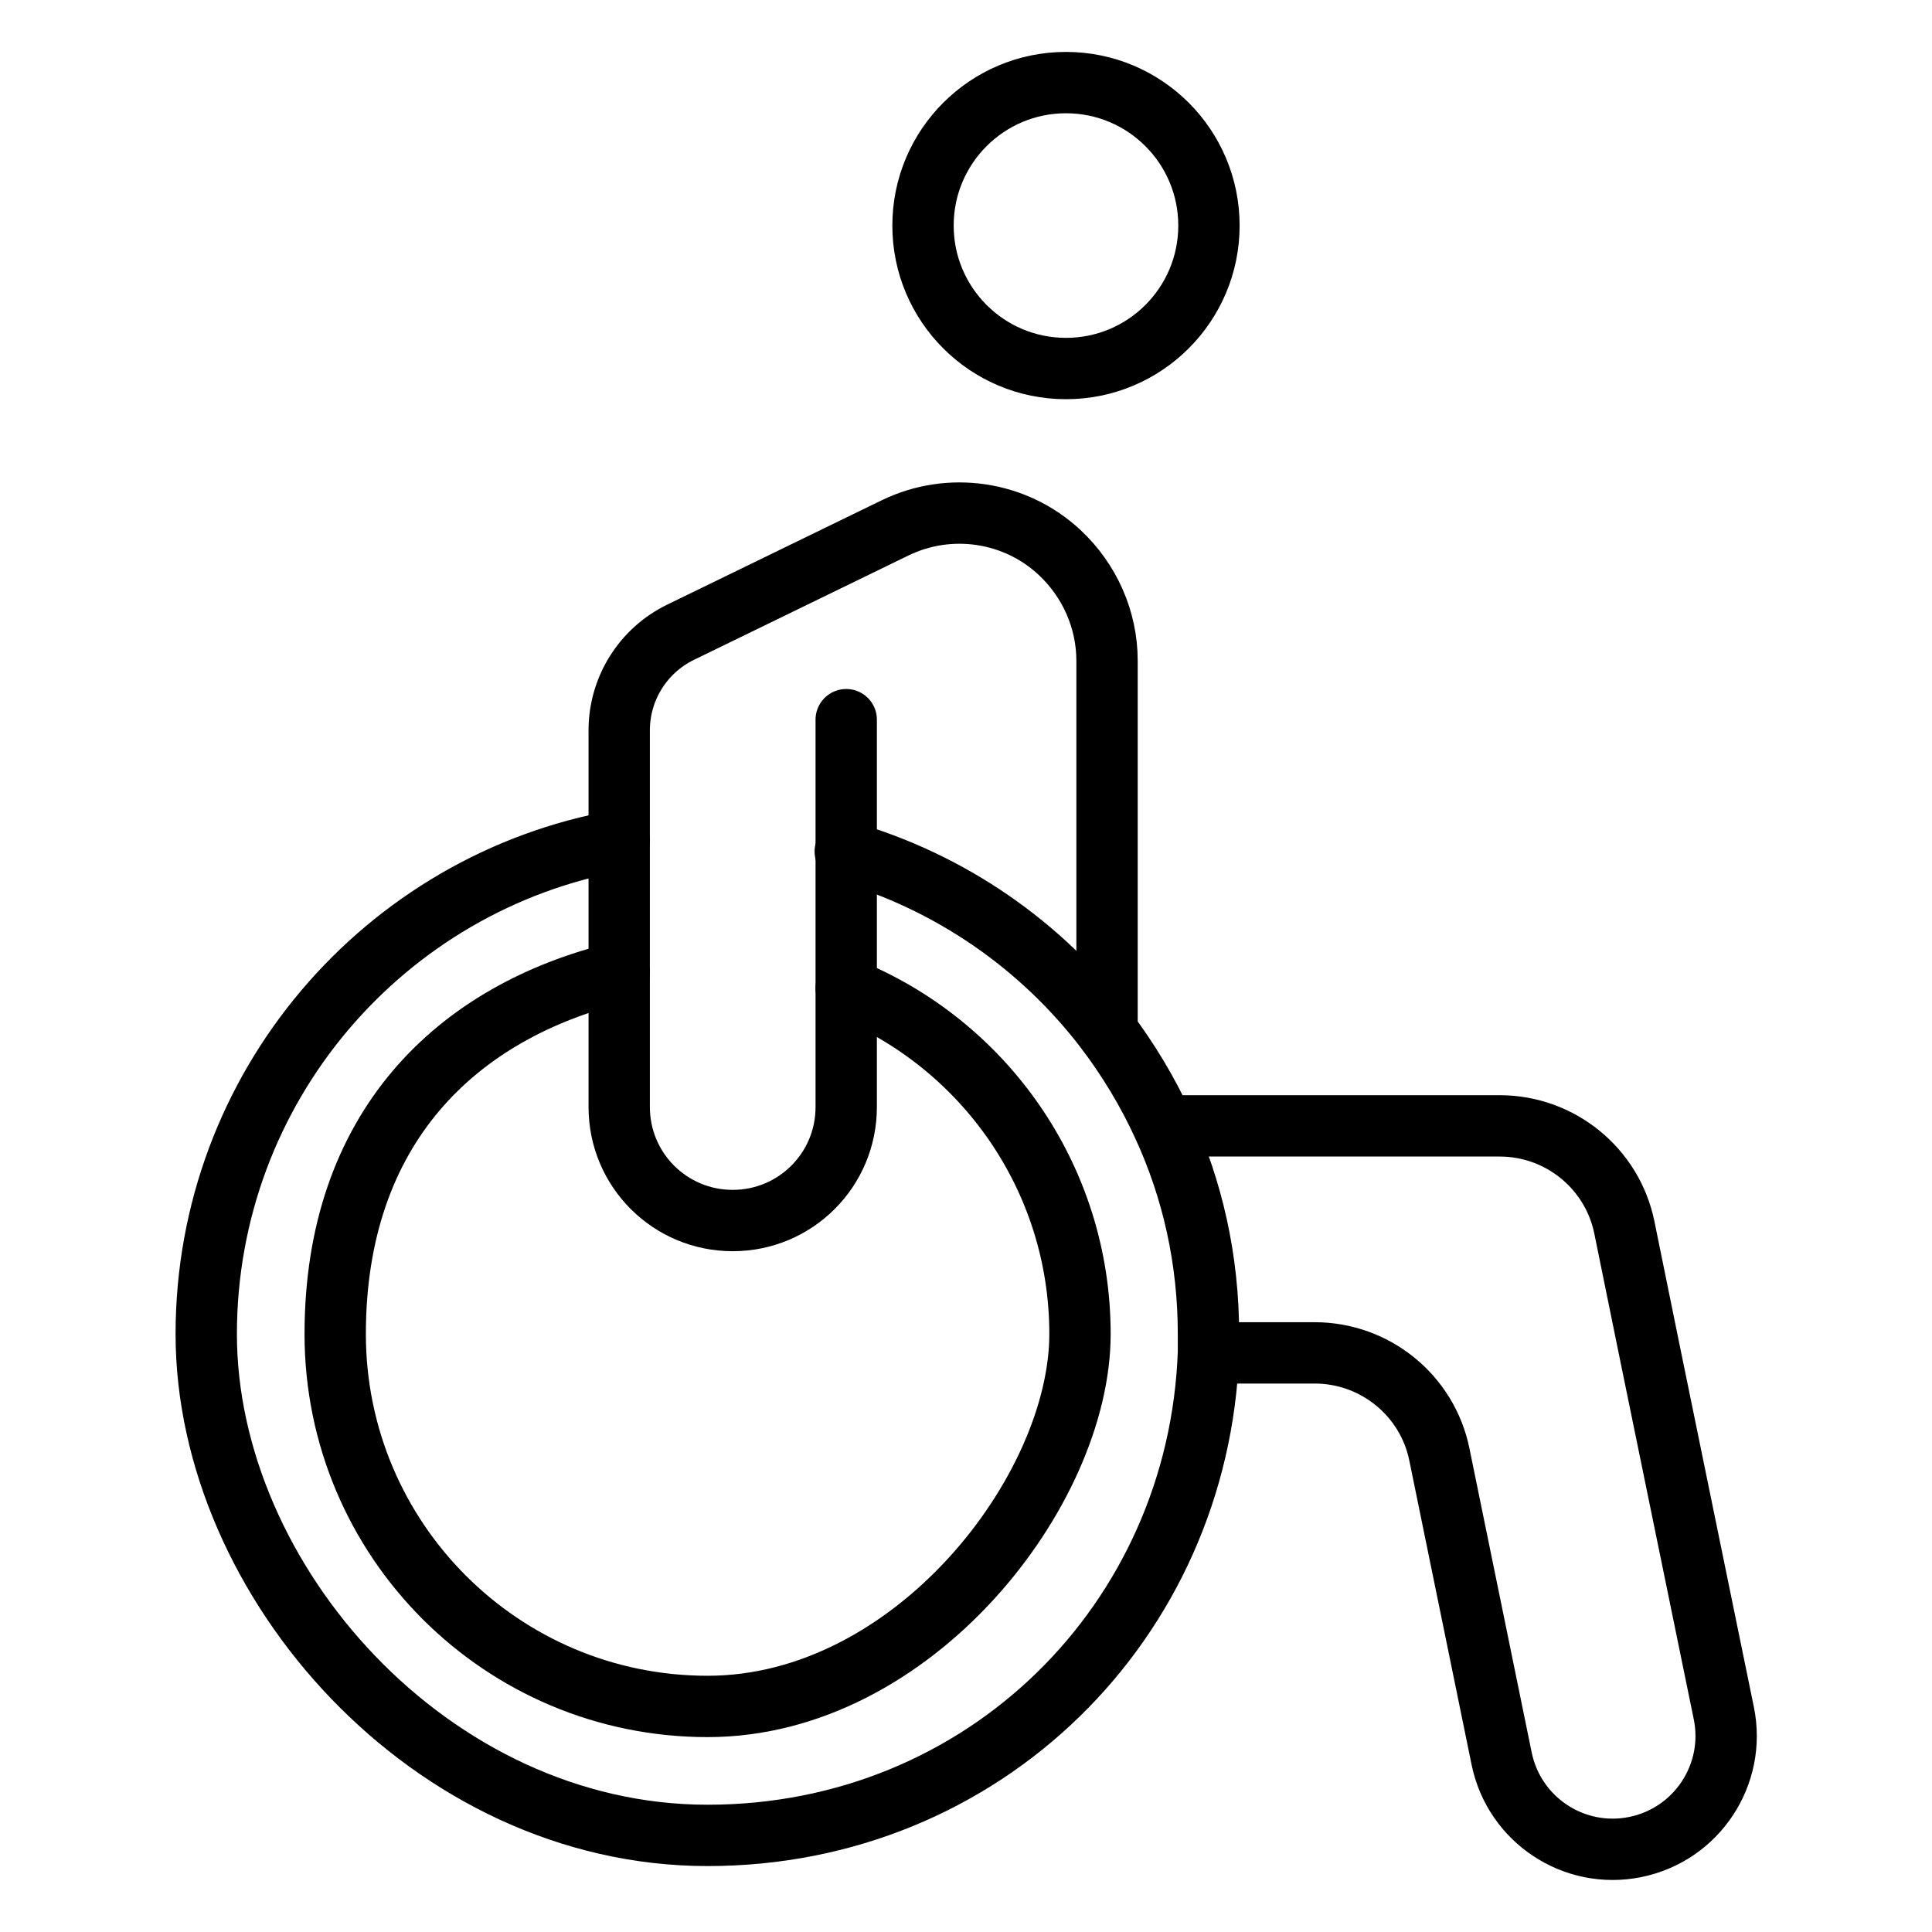
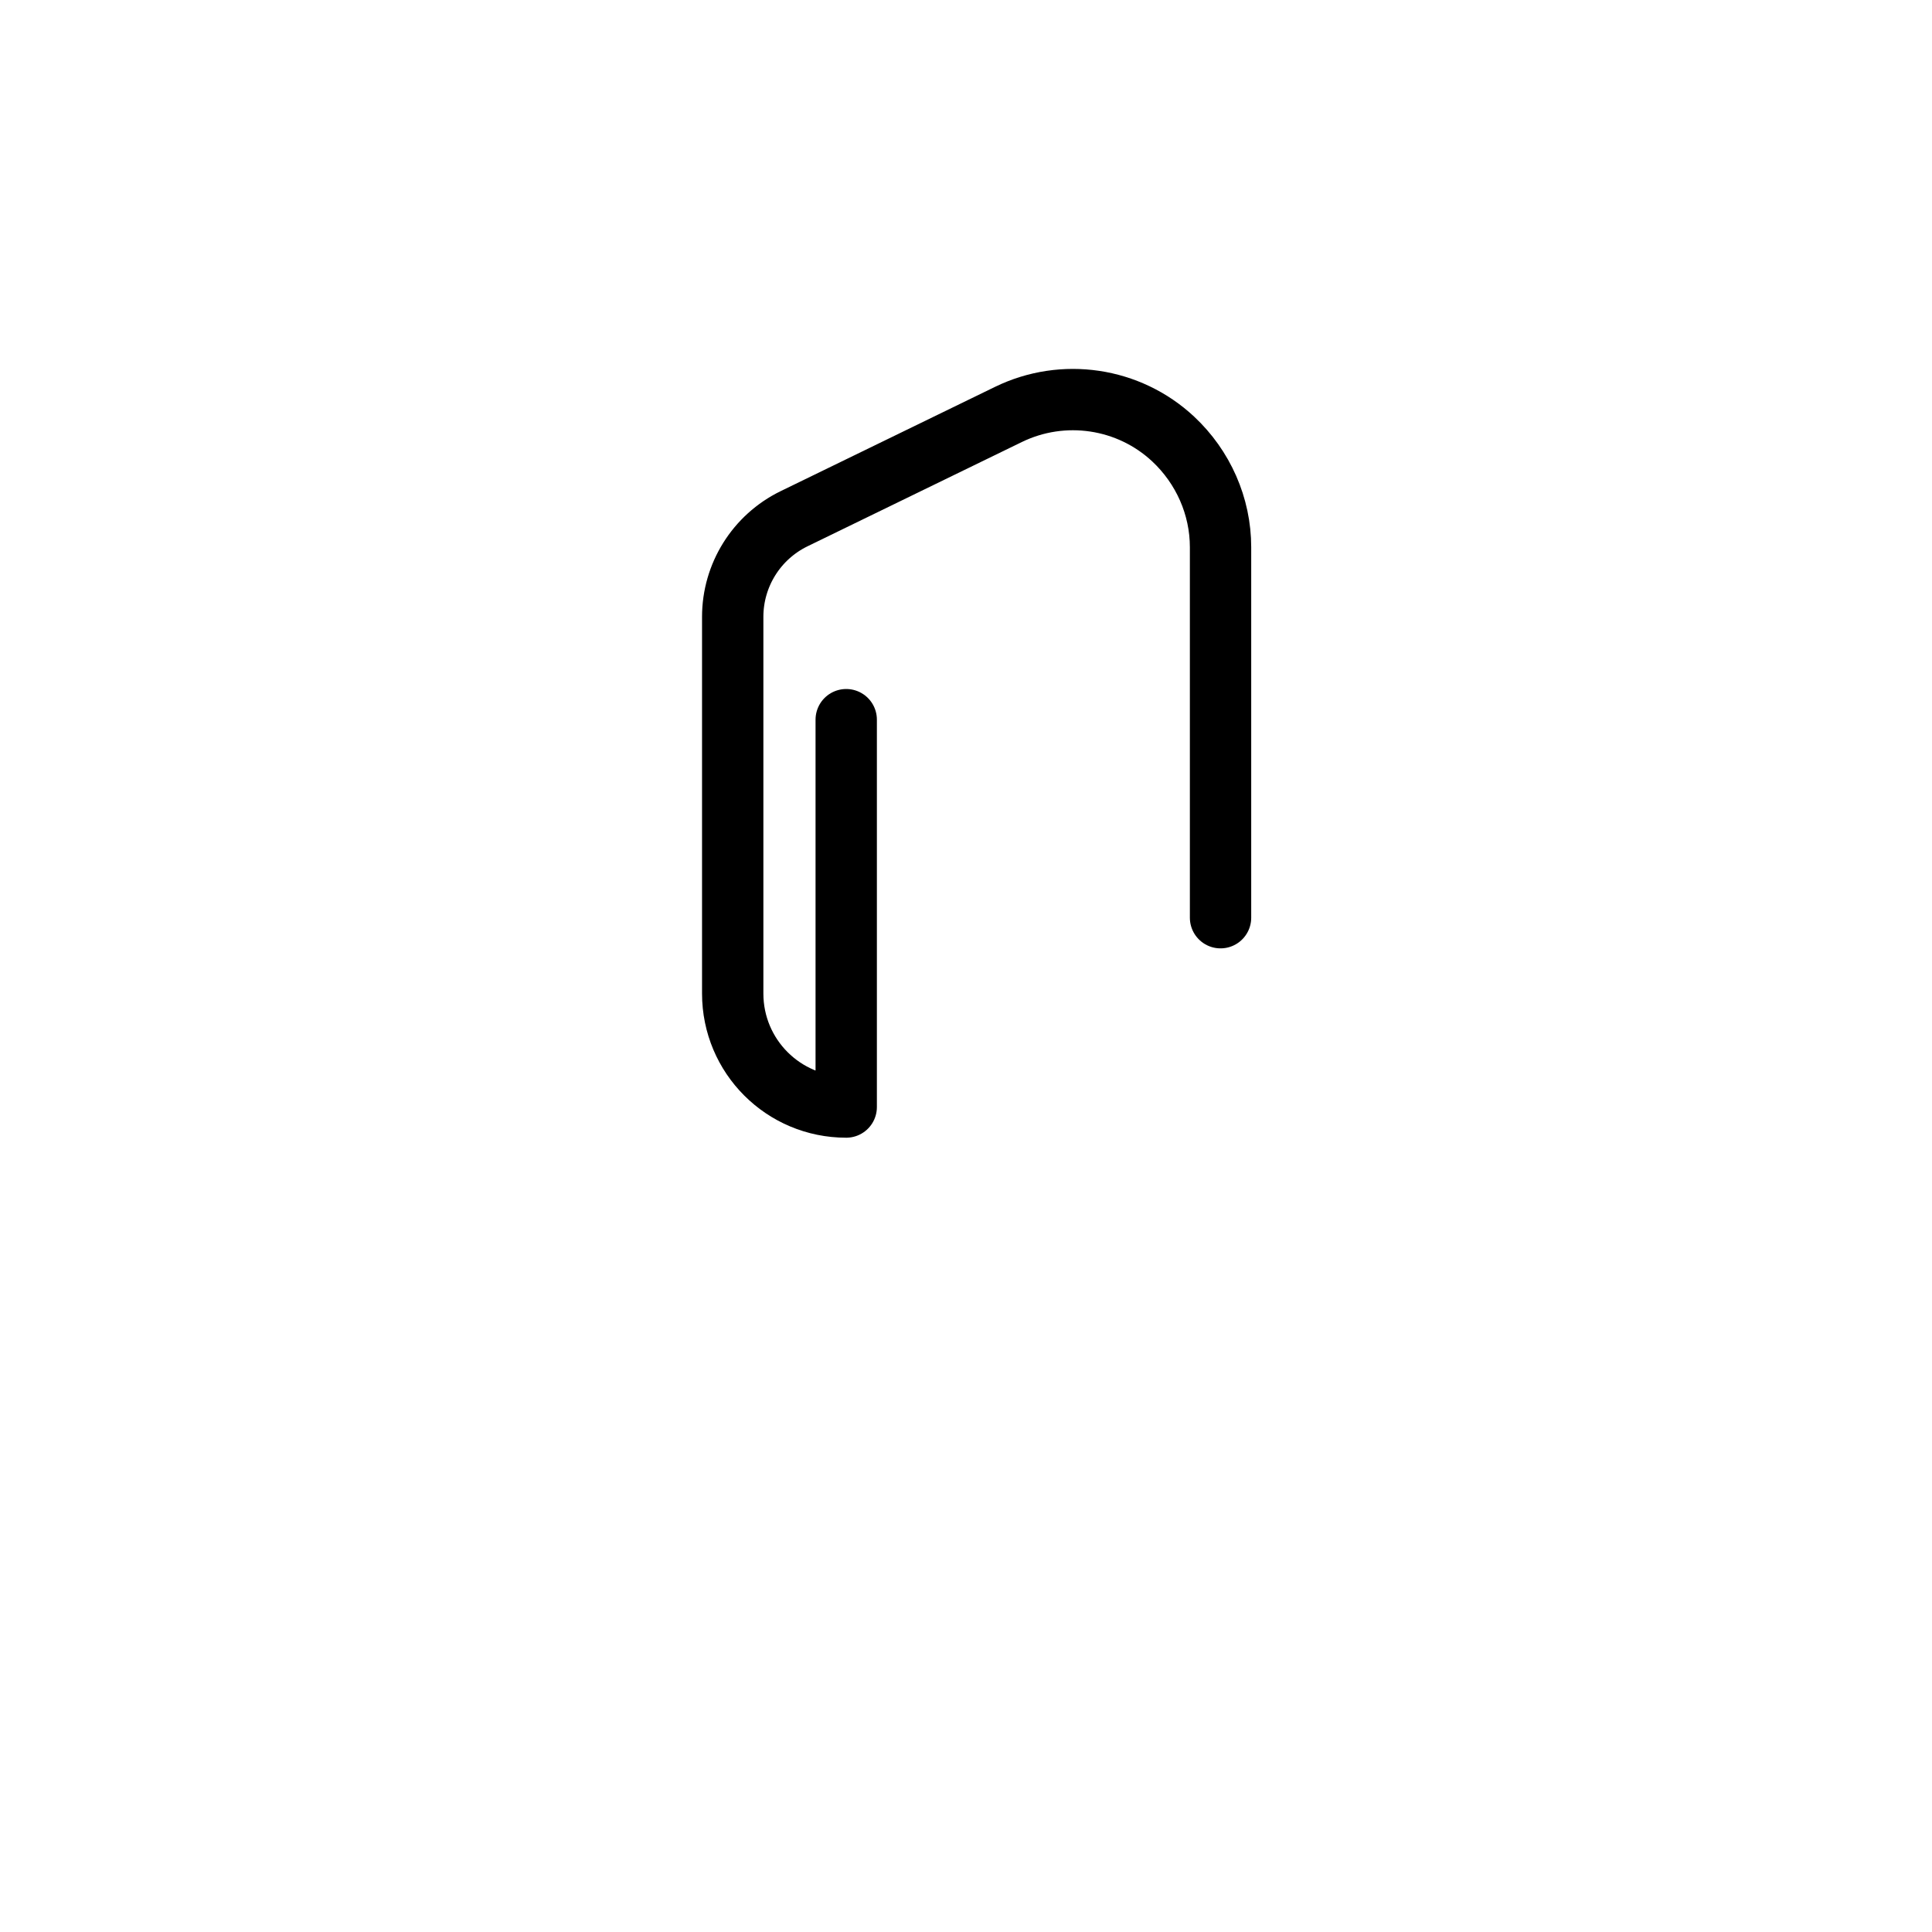
<svg xmlns="http://www.w3.org/2000/svg" id="Calque_1" data-name="Calque 1" version="1.1" viewBox="0 0 400 400">
  <defs>
    <style>
      .cls-1 {
        fill: none;
        stroke: #000;
        stroke-linecap: round;
        stroke-linejoin: round;
        stroke-width: 12.7px;
      }
    </style>
  </defs>
-   <path class="cls-1" d="M175.2,204.6c28.4,11.4,48.4,39.2,48.4,71.6s-34.5,77.1-77.1,77.1-77.1-34.5-77.1-77.1,25-66.7,58.8-74.9" />
-   <path class="cls-1" d="M128.2,174c-48.6,8.6-85.5,51.1-85.5,102.2s46.5,103.8,103.8,103.8,101.7-44.4,103.7-100c0-1.3,0-2.6,0-3.8,0-15.4-3.3-30-9.4-43.2-3.2-7-7.2-13.6-11.8-19.7-13.4-17.6-32.2-30.7-54-37" />
-   <path class="cls-1" d="M175.2,149v80.2c0,13-10.5,23.5-23.5,23.5h0c-13,0-23.5-10.5-23.5-23.5v-27.9s0-27.3,0-27.3v-22.8c0-8.6,4.9-16.5,12.7-20.3l44.4-21.6c11.3-5.5,24.9-3.5,34.1,5.1h0c6.2,5.8,9.8,13.9,9.8,22.4v76.7" />
-   <path class="cls-1" d="M241,233.1h69.5c12.5,0,23.3,8.8,25.8,21l5.3,26,15.3,74.6c2.6,12.7-5.6,25.1-18.3,27.7h0c-12.7,2.6-25.1-5.6-27.7-18.3l-12.9-63c-2.5-12.2-13.3-21-25.8-21h-21.8" />
-   <circle class="cls-1" cx="220.7" cy="46.7" r="29.6" />
+   <path class="cls-1" d="M175.2,149v80.2h0c-13,0-23.5-10.5-23.5-23.5v-27.9s0-27.3,0-27.3v-22.8c0-8.6,4.9-16.5,12.7-20.3l44.4-21.6c11.3-5.5,24.9-3.5,34.1,5.1h0c6.2,5.8,9.8,13.9,9.8,22.4v76.7" />
</svg>